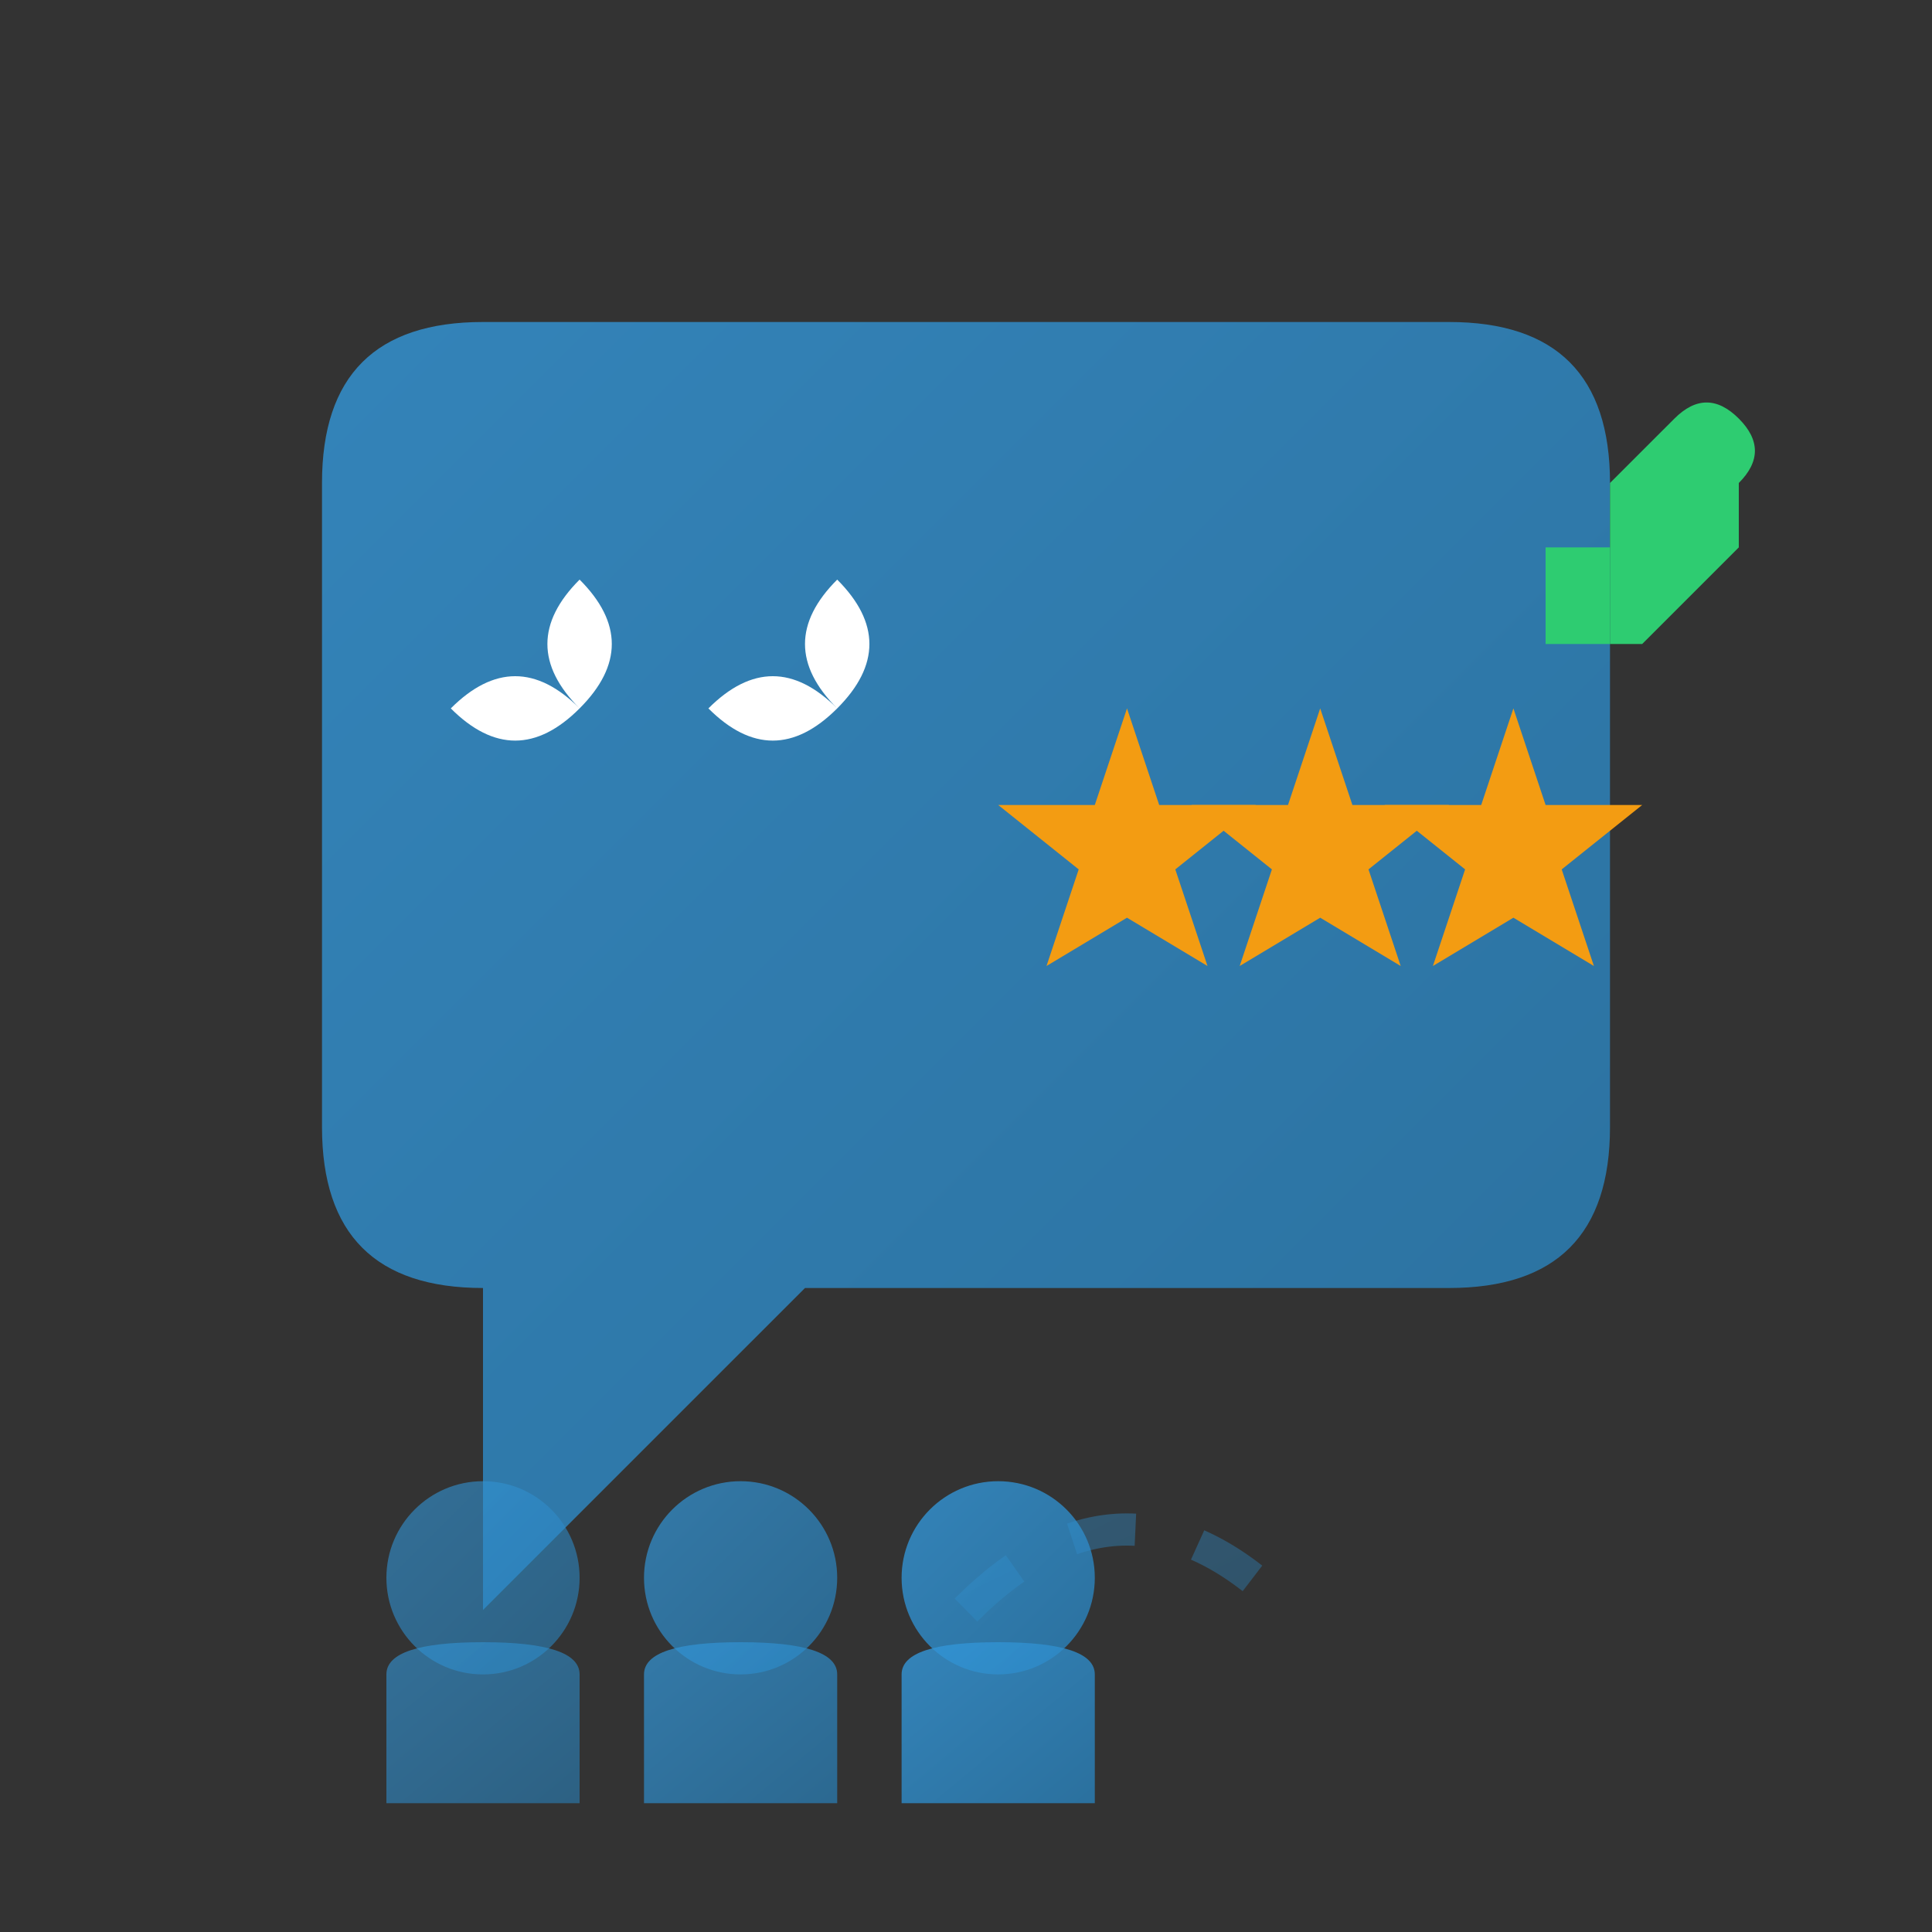
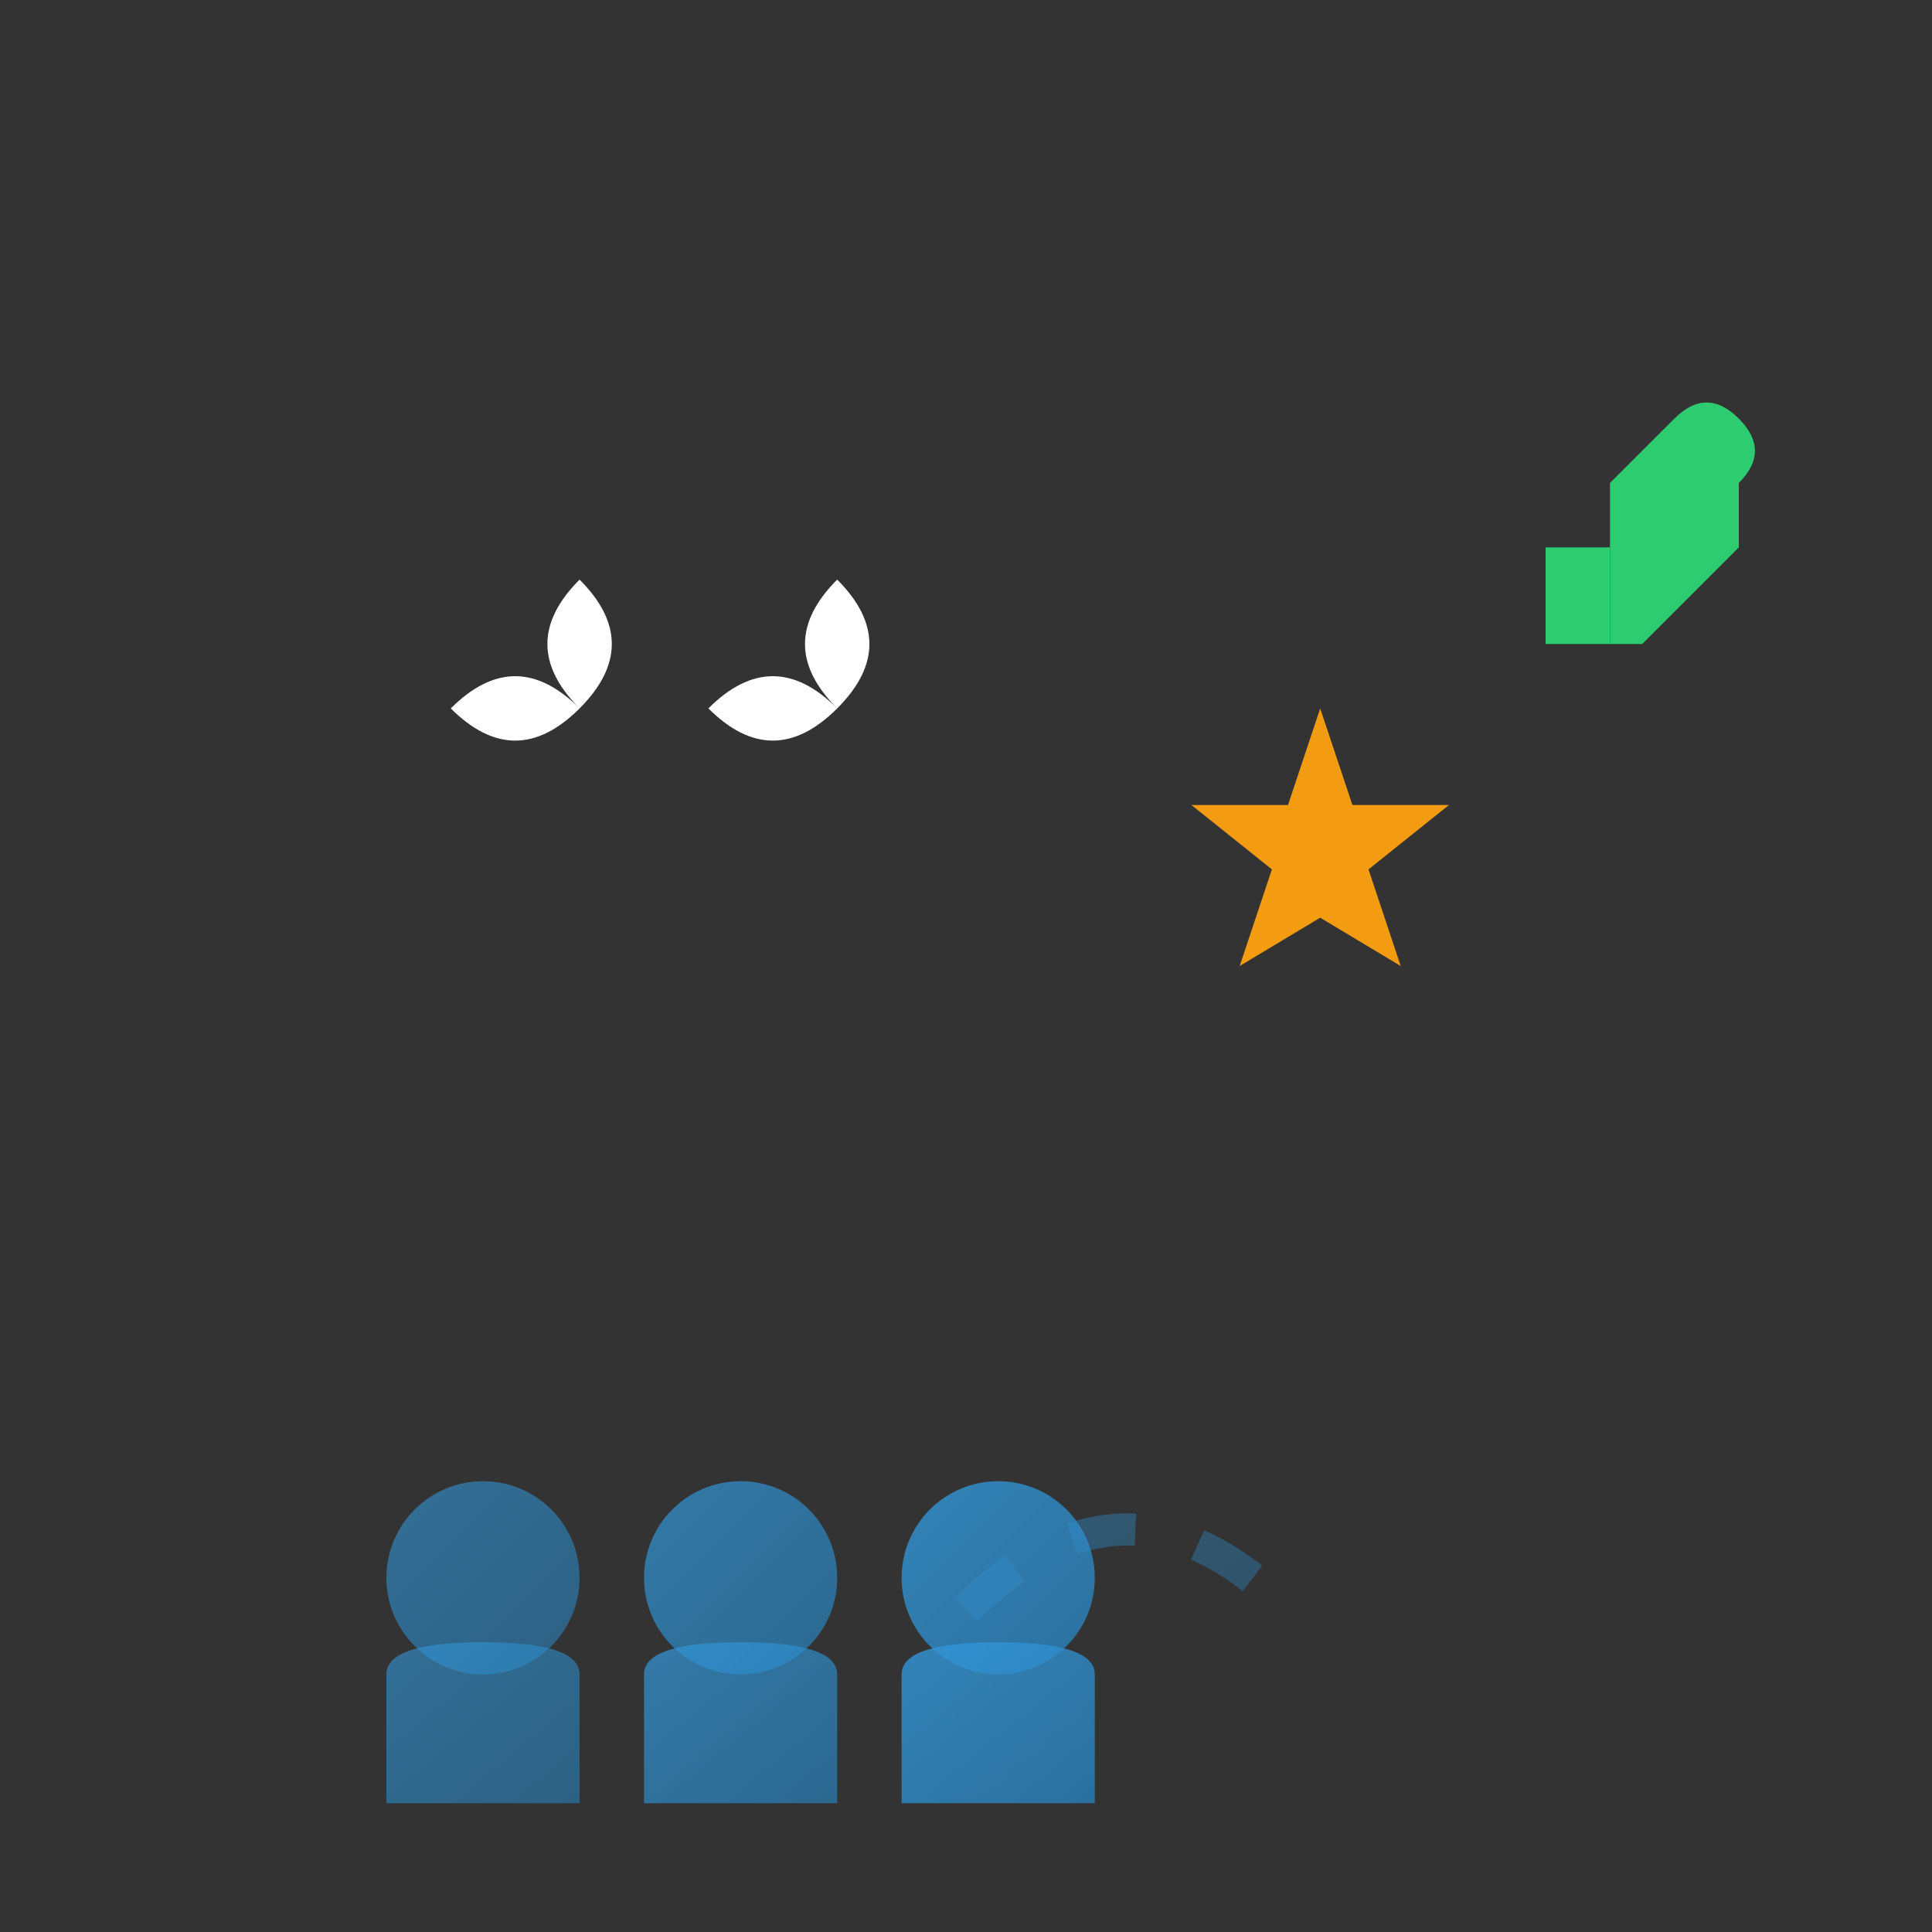
<svg xmlns="http://www.w3.org/2000/svg" width="60" height="60" viewBox="0 0 60 60" fill="none">
  <rect x="0" y="0" width="60" height="60" fill="#333333" stroke="none" />
  <defs>
    <linearGradient id="testimonialGrad" x1="0%" y1="0%" x2="100%" y2="100%">
      <stop offset="0%" style="stop-color:#3498db" />
      <stop offset="100%" style="stop-color:#2980b9" />
    </linearGradient>
  </defs>
-   <path d="M10 15 Q10 10 15 10 L45 10 Q50 10 50 15 L50 35 Q50 40 45 40 L25 40 L15 50 L15 40 Q10 40 10 35 Z" fill="url(#testimonialGrad)" opacity="0.8" />
  <path d="M18 22 Q16 20 18 18 Q20 20 18 22 Q16 24 14 22 Q16 20 18 22" fill="white" />
  <path d="M26 22 Q24 20 26 18 Q28 20 26 22 Q24 24 22 22 Q24 20 26 22" fill="white" />
  <g transform="translate(35, 25)">
-     <path d="M0 -3 L1 0 L4 0 L1.5 2 L2.5 5 L0 3.5 L-2.5 5 L-1.5 2 L-4 0 L-1 0 Z" fill="#f39c12" />
    <path d="M6 -3 L7 0 L10 0 L7.5 2 L8.5 5 L6 3.5 L3.5 5 L4.5 2 L2 0 L5 0 Z" fill="#f39c12" />
-     <path d="M12 -3 L13 0 L16 0 L13.5 2 L14.5 5 L12 3.5 L9.5 5 L10.5 2 L8 0 L11 0 Z" fill="#f39c12" />
  </g>
  <g transform="translate(15, 52)">
    <circle cx="0" cy="-3" r="3" fill="url(#testimonialGrad)" opacity="0.6" />
    <path d="M-3 0 Q-3 -1 0 -1 Q3 -1 3 0 L3 4 L-3 4 Z" fill="url(#testimonialGrad)" opacity="0.6" />
    <circle cx="8" cy="-3" r="3" fill="url(#testimonialGrad)" opacity="0.7" />
    <path d="M5 0 Q5 -1 8 -1 Q11 -1 11 0 L11 4 L5 4 Z" fill="url(#testimonialGrad)" opacity="0.7" />
    <circle cx="16" cy="-3" r="3" fill="url(#testimonialGrad)" opacity="0.8" />
    <path d="M13 0 Q13 -1 16 -1 Q19 -1 19 0 L19 4 L13 4 Z" fill="url(#testimonialGrad)" opacity="0.8" />
  </g>
  <path d="M30 50 Q35 45 40 50" stroke="url(#testimonialGrad)" stroke-width="1" stroke-dasharray="2,2" opacity="0.4" fill="none" />
  <g transform="translate(50, 15)">
    <path d="M0 0 L2 -2 Q3 -3 4 -2 Q5 -1 4 0 L4 2 L1 5 L0 5 Z" fill="#2ecc71" />
    <rect x="-2" y="2" width="2" height="3" fill="#2ecc71" />
  </g>
</svg>